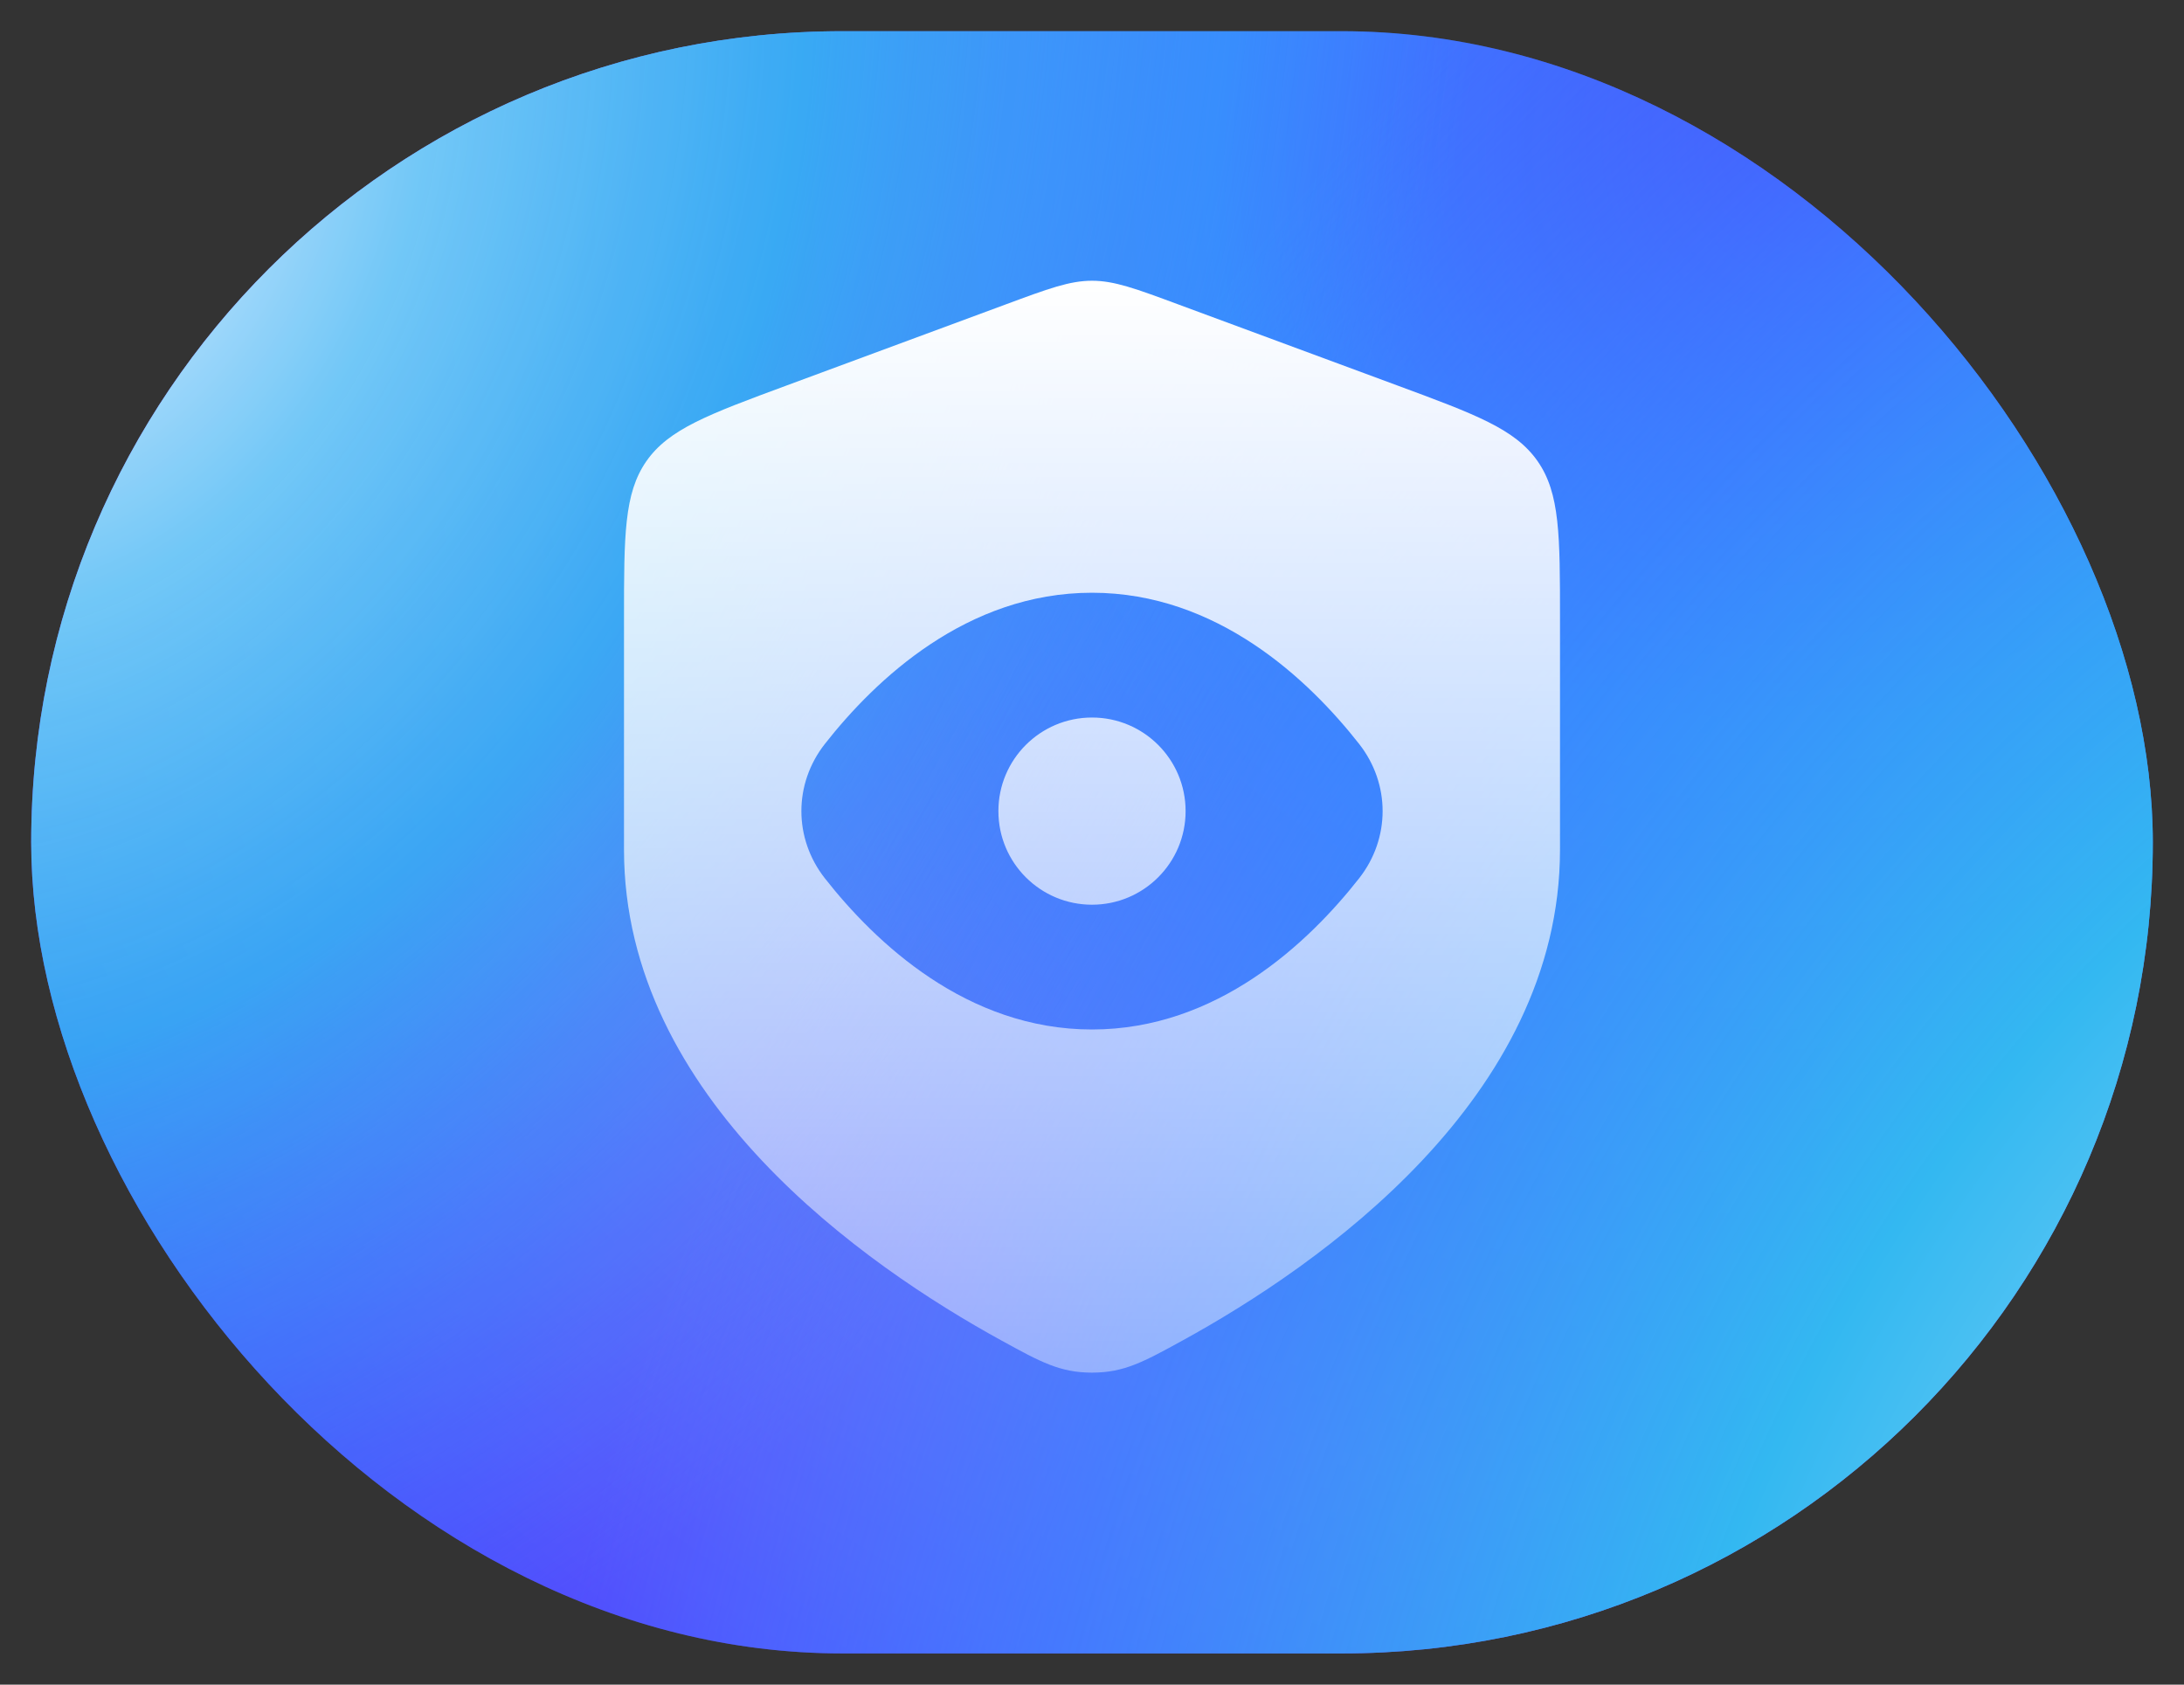
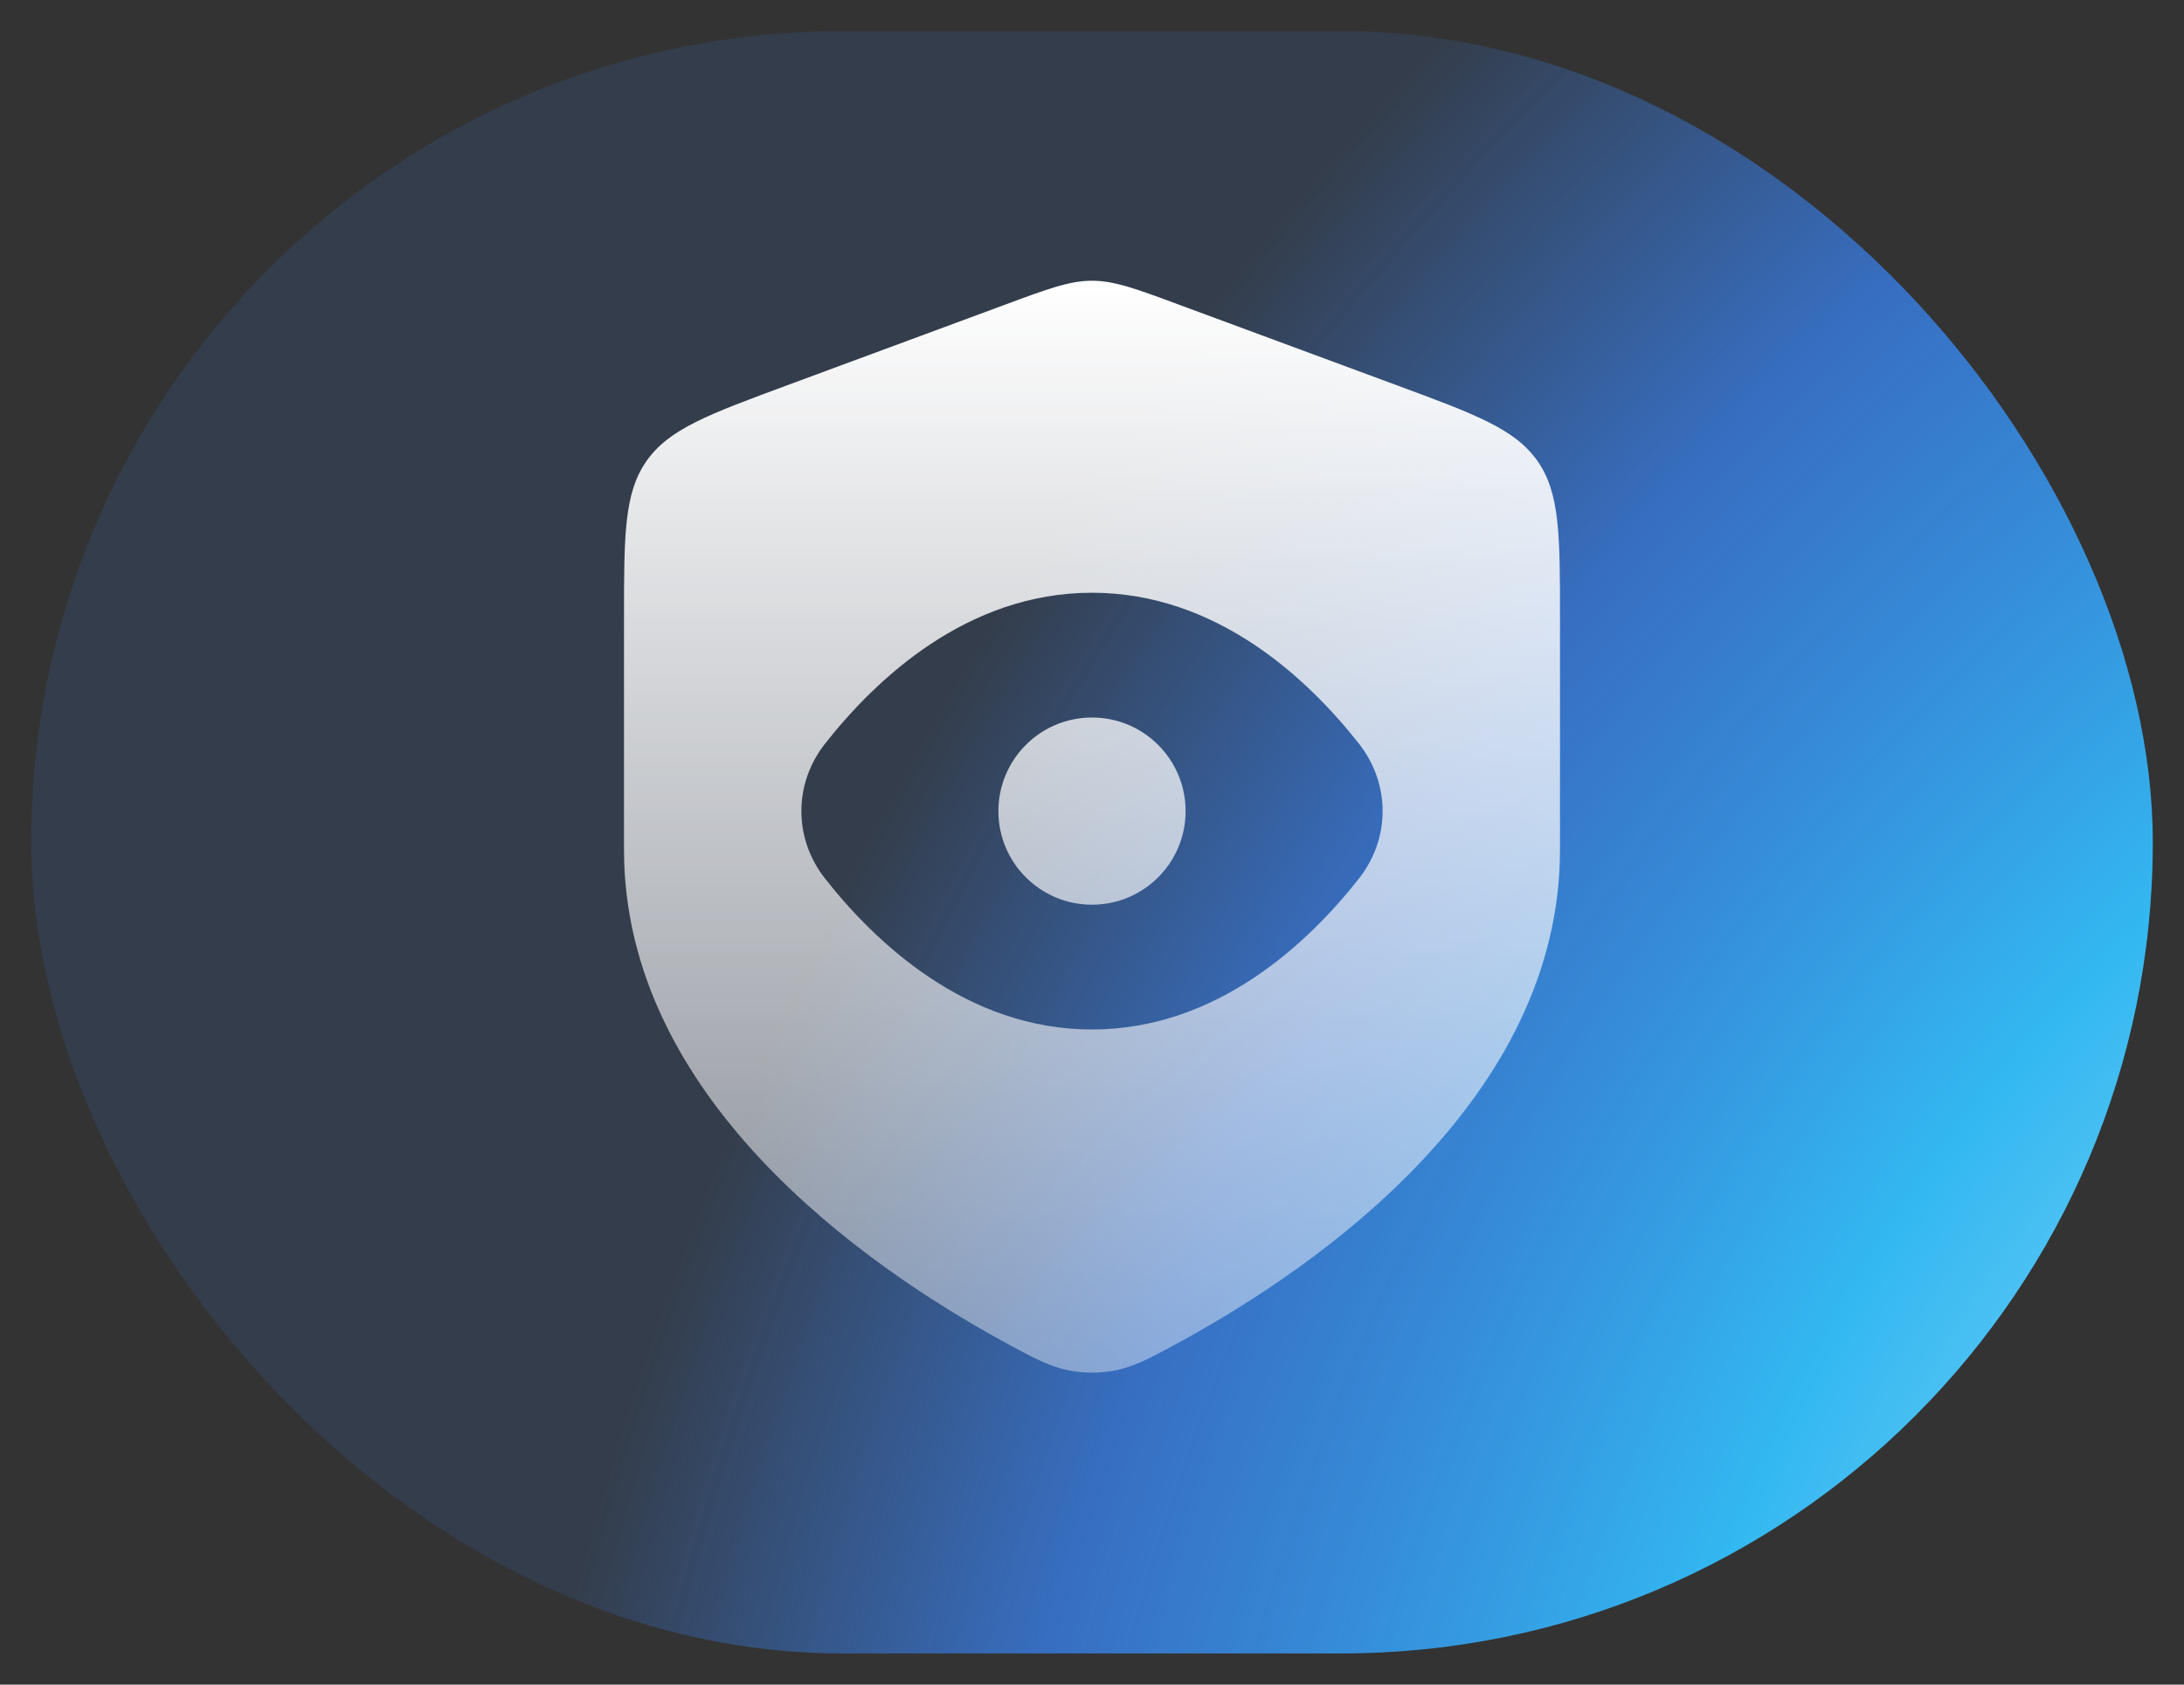
<svg xmlns="http://www.w3.org/2000/svg" width="70" height="54" viewBox="0 0 70 54" fill="none">
  <rect x="0" y="0" width="70" height="54" fill="#333333" stroke="none" />
-   <rect x="1" y="1" width="68" height="52" rx="26" fill="url(#paint0_radial_54_1527)" />
-   <rect x="1" y="1" width="68" height="52" rx="26" fill="url(#paint1_radial_54_1527)" />
  <rect x="1" y="1" width="68" height="52" rx="26" fill="url(#paint2_radial_54_1527)" />
  <g clip-path="url(#clip0_54_1527)">
    <path fill-rule="evenodd" clip-rule="evenodd" d="M35 43.999C33.975 43.999 33.35 43.657 32.101 42.971C27.741 40.579 20 35.209 20 27.235V19.855C20 17.161 20 15.814 20.717 14.784C21.435 13.754 22.698 13.286 25.224 12.352L32.224 9.762C33.597 9.253 34.284 8.999 35 8.999C35.716 8.999 36.403 9.253 37.776 9.762L44.776 12.352C47.302 13.286 48.565 13.754 49.283 14.784C50 15.814 50 17.161 50 19.855V27.235C50 35.209 42.259 40.579 37.899 42.971C36.65 43.657 36.025 43.999 35 43.999ZM26.44 28.156C25.434 26.876 25.434 25.124 26.44 23.844C28.055 21.787 30.985 19 35 19C39.015 19 41.945 21.787 43.56 23.844C44.566 25.124 44.566 26.876 43.56 28.156C41.945 30.213 39.015 33 35 33C30.985 33 28.055 30.213 26.44 28.156ZM35 29C36.657 29 38 27.657 38 26C38 24.343 36.657 23 35 23C33.343 23 32 24.343 32 26C32 27.657 33.343 29 35 29Z" fill="url(#paint3_linear_54_1527)" />
  </g>
  <defs>
    <radialGradient id="paint0_radial_54_1527" cx="0" cy="0" r="1" gradientUnits="userSpaceOnUse" gradientTransform="translate(58.071 3.955) rotate(132.76) scale(64.387 60.448)">
      <stop stop-color="#5338FE" />
      <stop offset="0.312" stop-color="#3988FF" />
      <stop offset="0.715" stop-color="#7762FA" />
      <stop offset="1" stop-color="#5338FE" />
    </radialGradient>
    <radialGradient id="paint1_radial_54_1527" cx="0" cy="0" r="1" gradientUnits="userSpaceOnUse" gradientTransform="translate(1 5.727) rotate(27.943) scale(137.453 178.592)">
      <stop stop-color="white" />
      <stop offset="0.085" stop-color="#7AD1F6" />
      <stop offset="0.17" stop-color="#33B8F1" stop-opacity="0.86" />
      <stop offset="0.32" stop-color="#3988FF" stop-opacity="0.12" />
    </radialGradient>
    <radialGradient id="paint2_radial_54_1527" cx="0" cy="0" r="1" gradientUnits="userSpaceOnUse" gradientTransform="translate(84.786 56.545) rotate(-154.432) scale(199.897 259.248)">
      <stop stop-color="white" />
      <stop offset="0.085" stop-color="#7AD1F6" />
      <stop offset="0.151" stop-color="#33B8F1" />
      <stop offset="0.247" stop-color="#3988FF" stop-opacity="0.7" />
      <stop offset="0.32" stop-color="#3988FF" stop-opacity="0.12" />
    </radialGradient>
    <linearGradient id="paint3_linear_54_1527" x1="35.001" y1="43.999" x2="35.001" y2="8.999" gradientUnits="userSpaceOnUse">
      <stop stop-color="white" stop-opacity="0.4" />
      <stop offset="1" stop-color="white" />
    </linearGradient>
    <clipPath id="clip0_54_1527">
      <rect width="36" height="36" fill="white" transform="translate(17 9)" />
    </clipPath>
  </defs>
</svg>